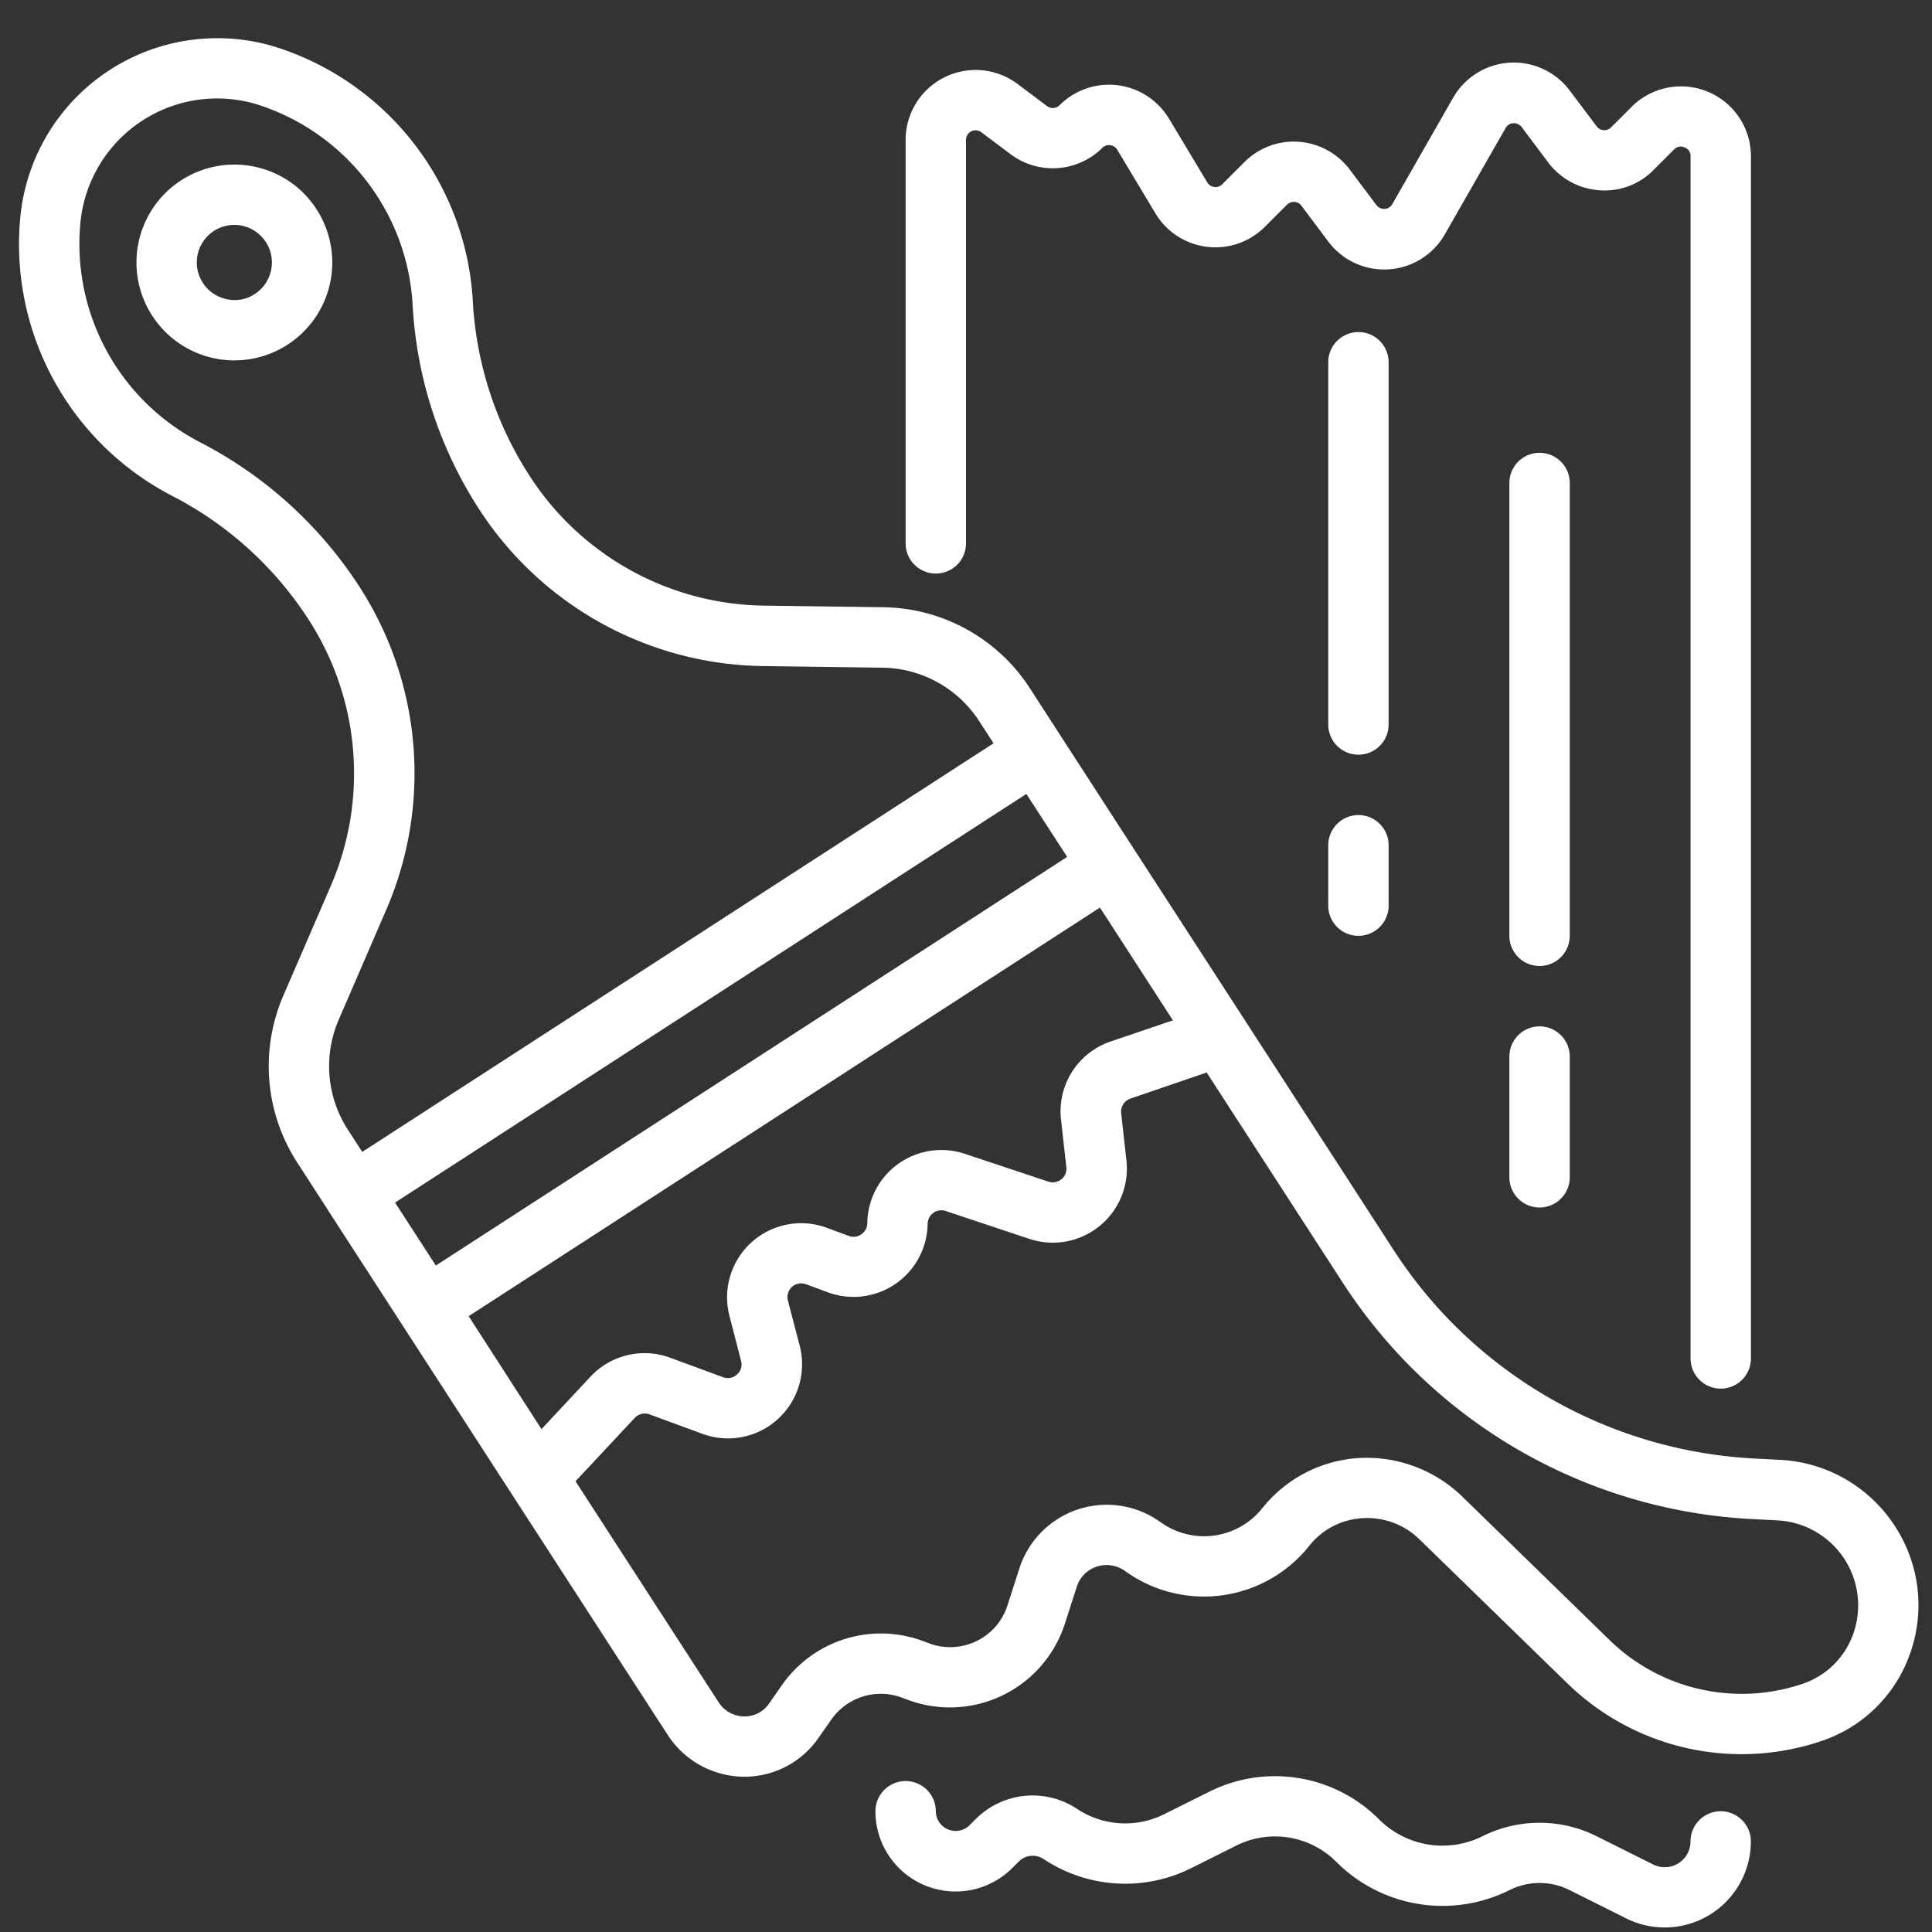
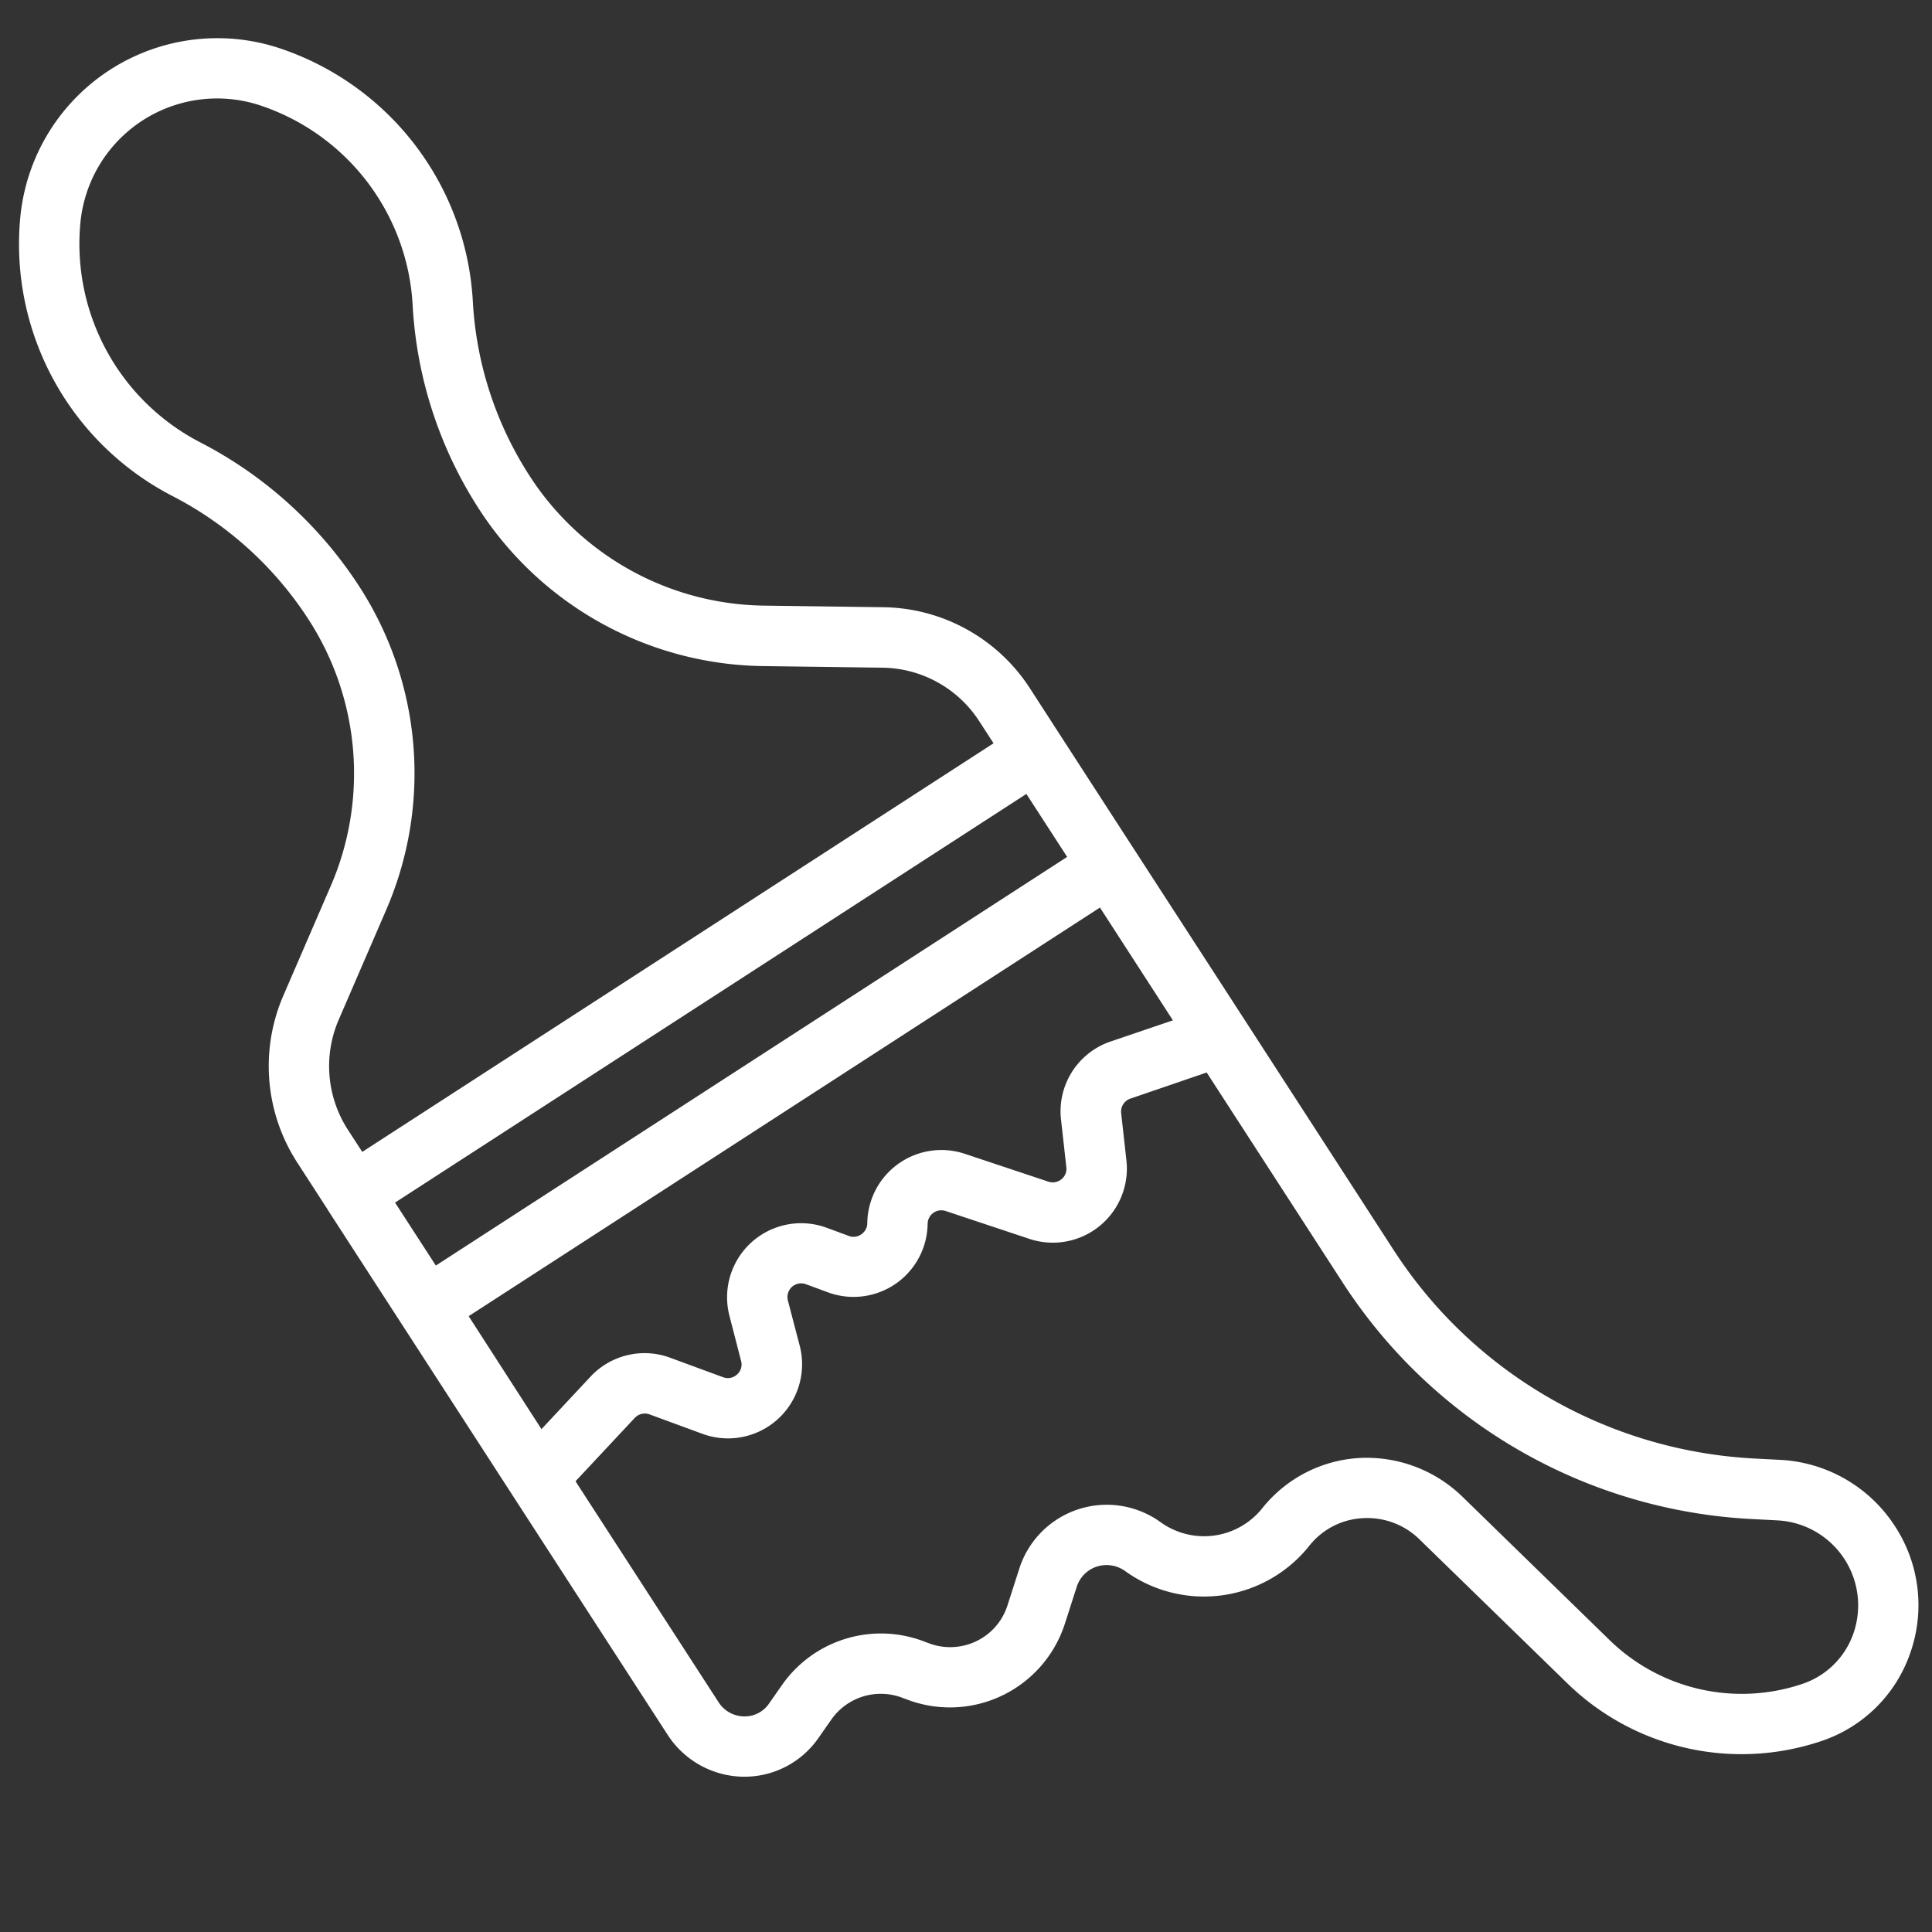
<svg xmlns="http://www.w3.org/2000/svg" width="512" height="512" x="0" y="0" viewBox="0 0 64 64" style="enable-background:new 0 0 512 512" xml:space="preserve">
  <rect x="0" y="0" width="64" height="64" fill="#333333" stroke="none" />
  <g>
    <g data-name="24-paintbrush">
      <path d="M62.775 50.561a4.818 4.818 0 0 0-3.782-2.2l-.921-.048a15.186 15.186 0 0 1-10.626-5.2A15.487 15.487 0 0 1 46.16 41.4l-4.93-7.616-3.878-5.984-2.216-3.423-1.016-1.572a5.877 5.877 0 0 0-4.866-2.69l-3.941-.053a9.384 9.384 0 0 1-7.77-4.3A11.821 11.821 0 0 1 15.664 10a9.388 9.388 0 0 0-6.307-8.37 6.557 6.557 0 0 0-8.69 5.626 9.389 9.389 0 0 0 5.06 9.183 11.82 11.82 0 0 1 4.488 4.073 9.384 9.384 0 0 1 .738 8.845l-1.565 3.619a5.878 5.878 0 0 0 .462 5.54l1.012 1.564v.005L13.3 43.85l3.657 5.65 5.158 7.966a3.037 3.037 0 0 0 2.488 1.39h.057a2.978 2.978 0 0 0 2.444-1.272l.44-.628a2 2 0 0 1 2.346-.715l.169.063a4 4 0 0 0 5.211-2.5l.4-1.243a1.031 1.031 0 0 1 .659-.664 1.053 1.053 0 0 1 .946.149 4.462 4.462 0 0 0 6.095-.837 2.413 2.413 0 0 1 1.754-.916 2.468 2.468 0 0 1 1.91.712l4.853 4.725a8.268 8.268 0 0 0 8.456 1.942 4.682 4.682 0 0 0 2.938-2.918 4.775 4.775 0 0 0-.506-4.193ZM35.149 37.1l.175 1.566a.441.441 0 0 1-.165.4.454.454 0 0 1-.429.078l-2.771-.923a2.455 2.455 0 0 0-3.229 2.3.444.444 0 0 1-.2.368.437.437 0 0 1-.414.052l-.729-.269a2.453 2.453 0 0 0-3.223 2.917l.385 1.493a.436.436 0 0 1-.135.45.443.443 0 0 1-.461.09l-1.752-.645a2.446 2.446 0 0 0-2.641.628l-1.623 1.737-2.412-3.742 20.912-13.536 2.417 3.736-2.06.7a2.441 2.441 0 0 0-1.645 2.6Zm-22.062 2.737L34 26.3l1.351 2.086-20.913 13.537Zm-1.863-6.066 1.565-3.62a11.381 11.381 0 0 0-.889-10.726 13.835 13.835 0 0 0-5.25-4.763 7.4 7.4 0 0 1-3.991-7.233A4.549 4.549 0 0 1 8.7 3.519a7.4 7.4 0 0 1 4.97 6.6 13.82 13.82 0 0 0 2.194 6.738 11.387 11.387 0 0 0 9.423 5.208l3.942.053a3.876 3.876 0 0 1 3.212 1.777l.472.727L12 38.158l-.472-.728a3.881 3.881 0 0 1-.304-3.659ZM61.4 54.1a2.692 2.692 0 0 1-1.691 1.68 6.273 6.273 0 0 1-6.42-1.48l-4.855-4.73A4.55 4.55 0 0 0 45 48.3a4.438 4.438 0 0 0-3.192 1.67 2.466 2.466 0 0 1-3.367.451 3.042 3.042 0 0 0-4.669 1.522l-.4 1.244a1.979 1.979 0 0 1-1.029 1.179 2 2 0 0 1-1.581.066l-.168-.063a4 4 0 0 0-4.684 1.442l-.439.628a.973.973 0 0 1-.807.419h-.019a1.018 1.018 0 0 1-.846-.477l-4.734-7.312 1.963-2.1a.455.455 0 0 1 .489-.116l1.753.645a2.454 2.454 0 0 0 3.222-2.917l-.392-1.5a.454.454 0 0 1 .6-.539l.729.269a2.454 2.454 0 0 0 3.3-2.27.454.454 0 0 1 .6-.424l2.772.923a2.454 2.454 0 0 0 3.213-2.6l-.174-1.566a.455.455 0 0 1 .3-.479l2.533-.867 4.507 6.962a17.5 17.5 0 0 0 1.455 1.935 17.194 17.194 0 0 0 12.033 5.892l.921.048A2.82 2.82 0 0 1 61.4 54.1Z" fill="#ffffff" data-original="#000000" />
-       <path d="M8.443 5.524a3.243 3.243 0 1 0 2.044 1.41 3.219 3.219 0 0 0-2.044-1.41Zm0 4.214a1.21 1.21 0 0 1-.936.172 1.243 1.243 0 1 1 1.3-1.89 1.243 1.243 0 0 1-.366 1.718ZM31 19a1 1 0 0 0 1-1V4.634a.317.317 0 0 1 .507-.254l.978.734a2.33 2.33 0 0 0 3.03-.215.3.3 0 0 1 .262-.089.31.31 0 0 1 .233.151l1.265 2.107a2.316 2.316 0 0 0 3.624.447l.735-.735a.34.34 0 0 1 .246-.092.315.315 0 0 1 .231.127L44 8a2.315 2.315 0 0 0 3.864-.24l2.012-3.52a.309.309 0 0 1 .255-.159.324.324 0 0 1 .269.119l.887 1.182a2.321 2.321 0 0 0 1.69.921 2.269 2.269 0 0 0 1.8-.673l.679-.679a.3.3 0 0 1 .346-.069.3.3 0 0 1 .2.293V45a1 1 0 0 0 2 0V5.179a2.316 2.316 0 0 0-3.955-1.638l-.679.679a.326.326 0 0 1-.246.092.315.315 0 0 1-.231-.127L52 3a2.315 2.315 0 0 0-3.864.24l-2.012 3.52a.309.309 0 0 1-.255.159.314.314 0 0 1-.269-.119l-.887-1.182a2.321 2.321 0 0 0-1.69-.921 2.3 2.3 0 0 0-1.8.673l-.735.735a.3.3 0 0 1-.262.089.31.31 0 0 1-.233-.151l-1.268-2.111a2.316 2.316 0 0 0-3.625-.447.316.316 0 0 1-.415.03l-.979-.735A2.318 2.318 0 0 0 30 4.634V18a1 1 0 0 0 1 1Z" fill="#ffffff" data-original="#000000" />
-       <path d="M52 16a1 1 0 0 0-2 0v15a1 1 0 0 0 2 0ZM51 34a1 1 0 0 0-1 1v4a1 1 0 0 0 2 0v-4a1 1 0 0 0-1-1ZM46 12a1 1 0 0 0-2 0v12a1 1 0 0 0 2 0ZM45 27a1 1 0 0 0-1 1v2a1 1 0 0 0 2 0v-2a1 1 0 0 0-1-1ZM57 60a1 1 0 0 0-1 1 .854.854 0 0 1-1.236.764l-1.88-.94a4.23 4.23 0 0 0-3.767 0 2.973 2.973 0 0 1-3.436-.557 4.865 4.865 0 0 0-5.624-.913l-1.5.747a2.88 2.88 0 0 1-2.877-.179 2.664 2.664 0 0 0-3.353.332l-.211.211A.657.657 0 0 1 31 60a1 1 0 0 0-2 0 2.656 2.656 0 0 0 4.535 1.879l.211-.211a.655.655 0 0 1 .829-.082 4.884 4.884 0 0 0 4.882.3l1.494-.747a2.866 2.866 0 0 1 3.316.538 4.973 4.973 0 0 0 5.744.932 2.22 2.22 0 0 1 1.978 0l1.88.94A2.855 2.855 0 0 0 58 61a1 1 0 0 0-1-1Z" fill="#ffffff" data-original="#000000" />
    </g>
  </g>
</svg>